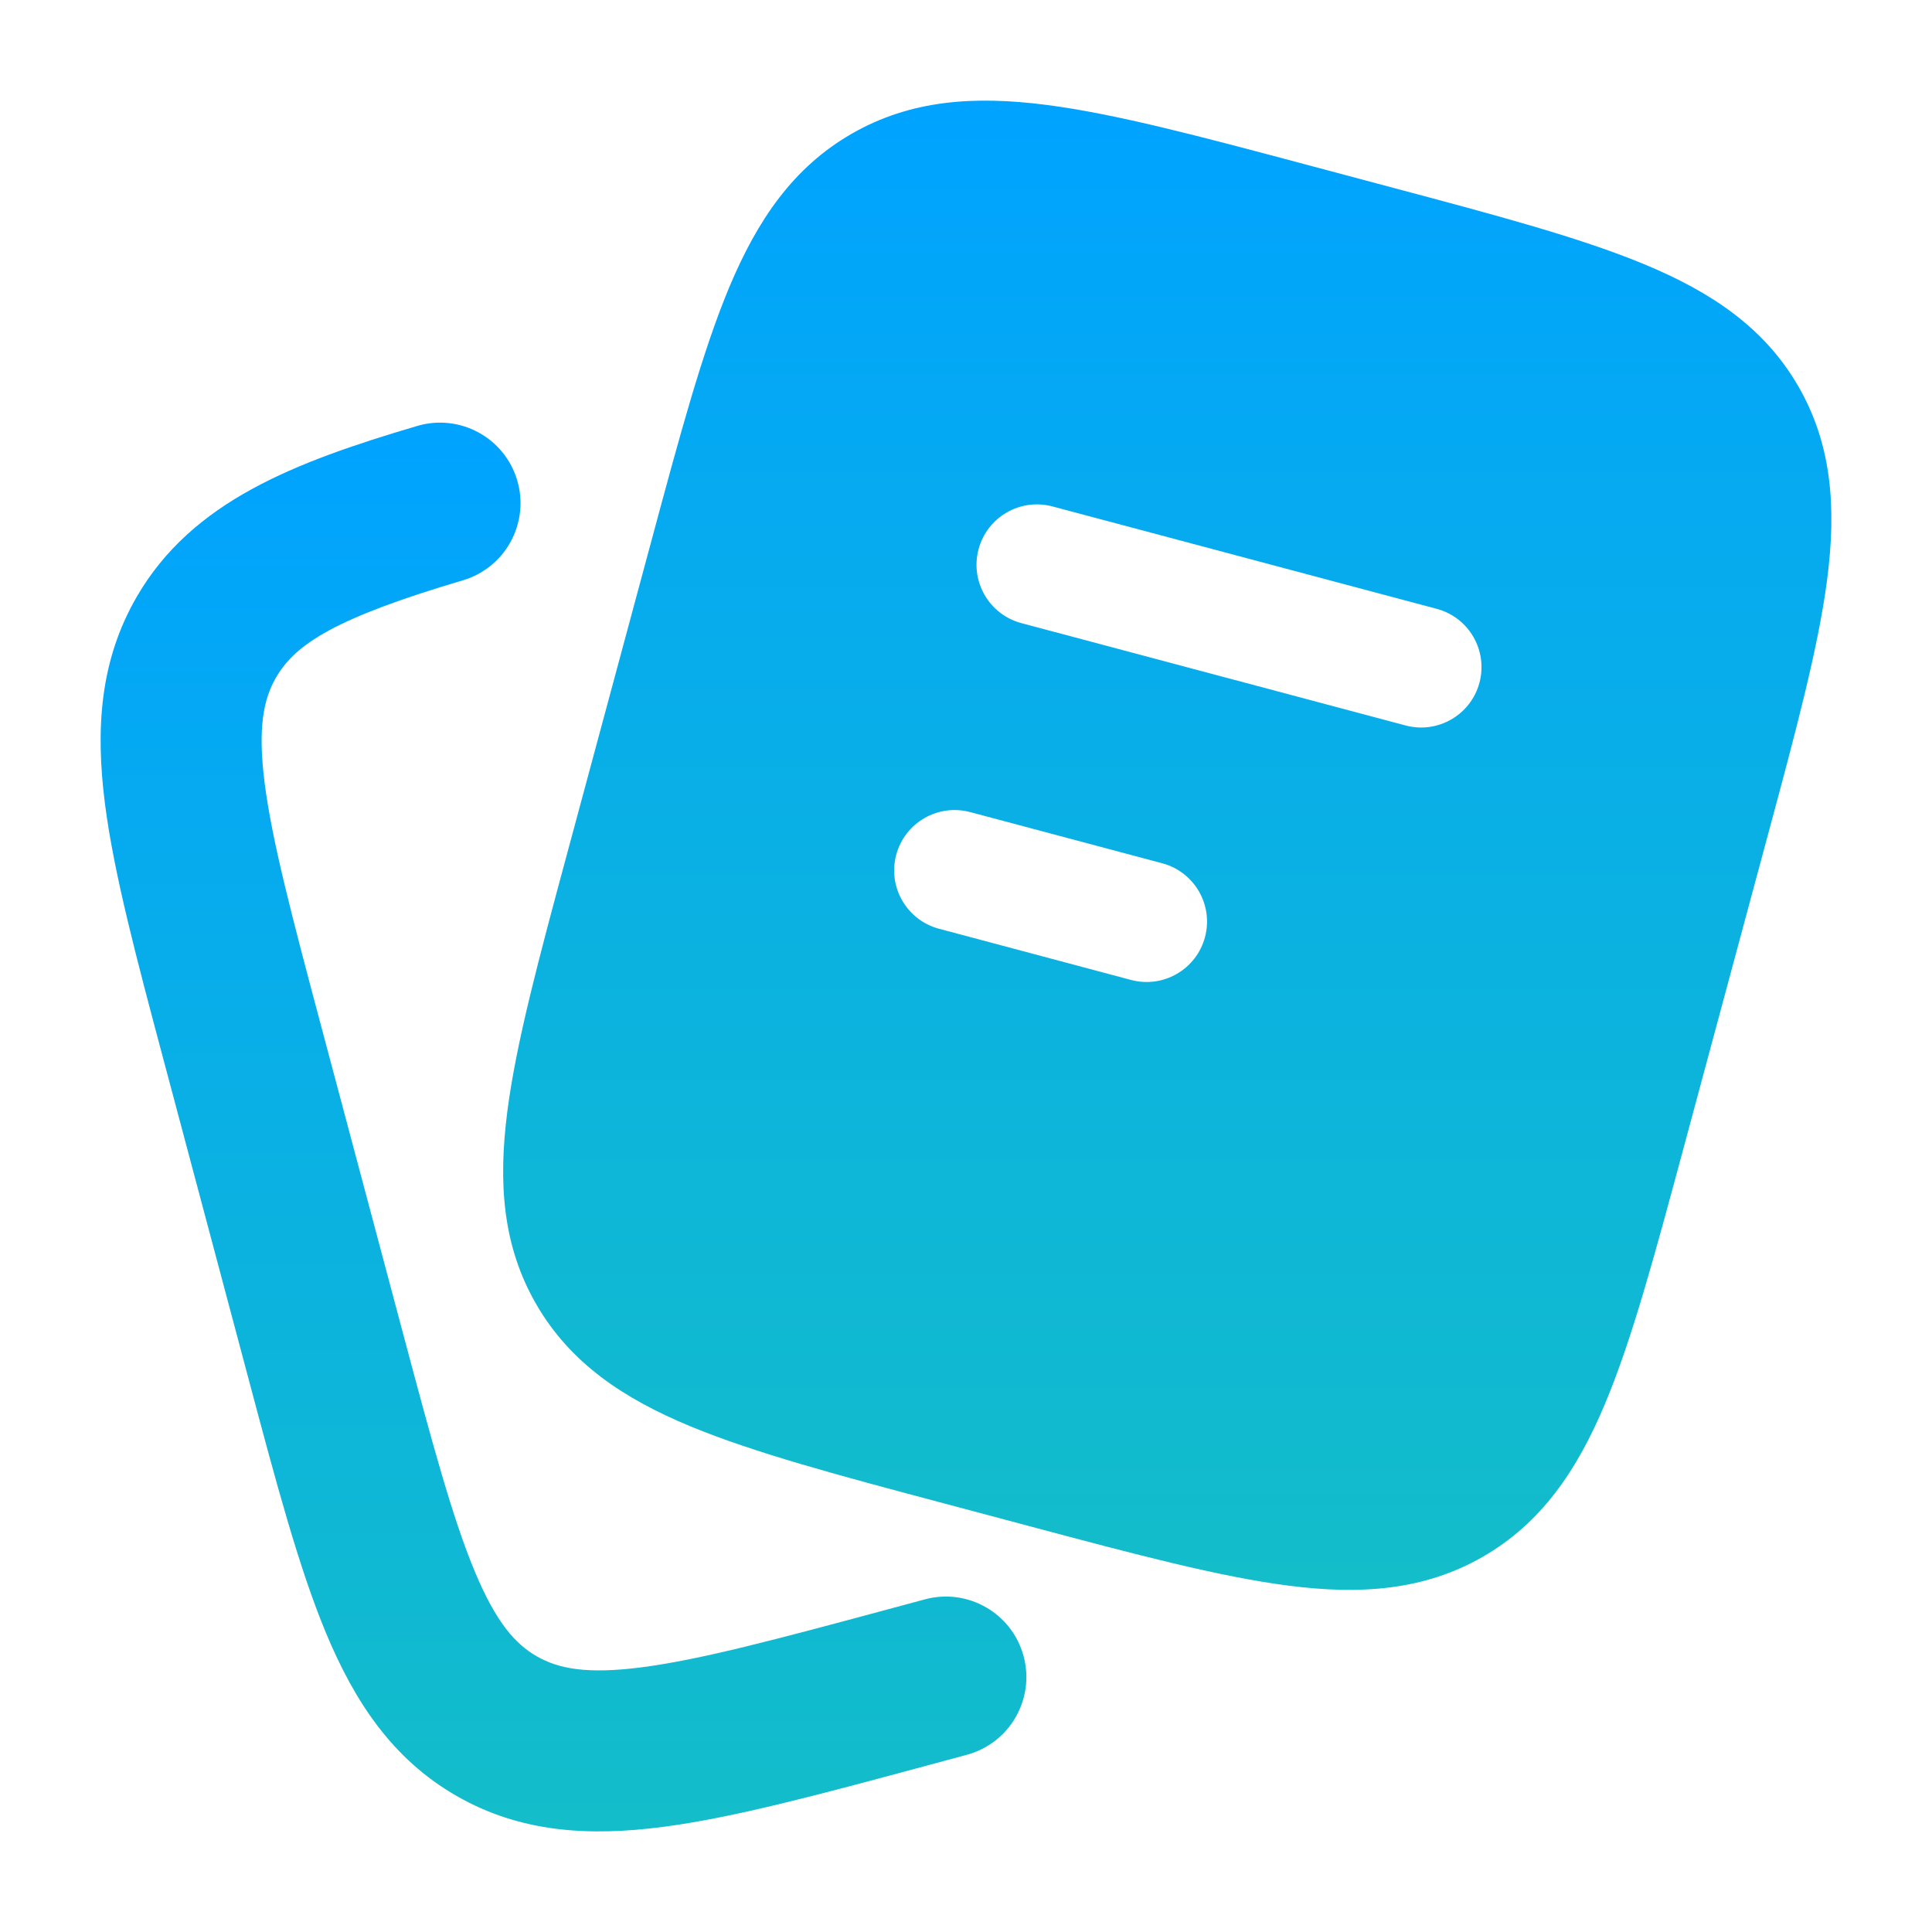
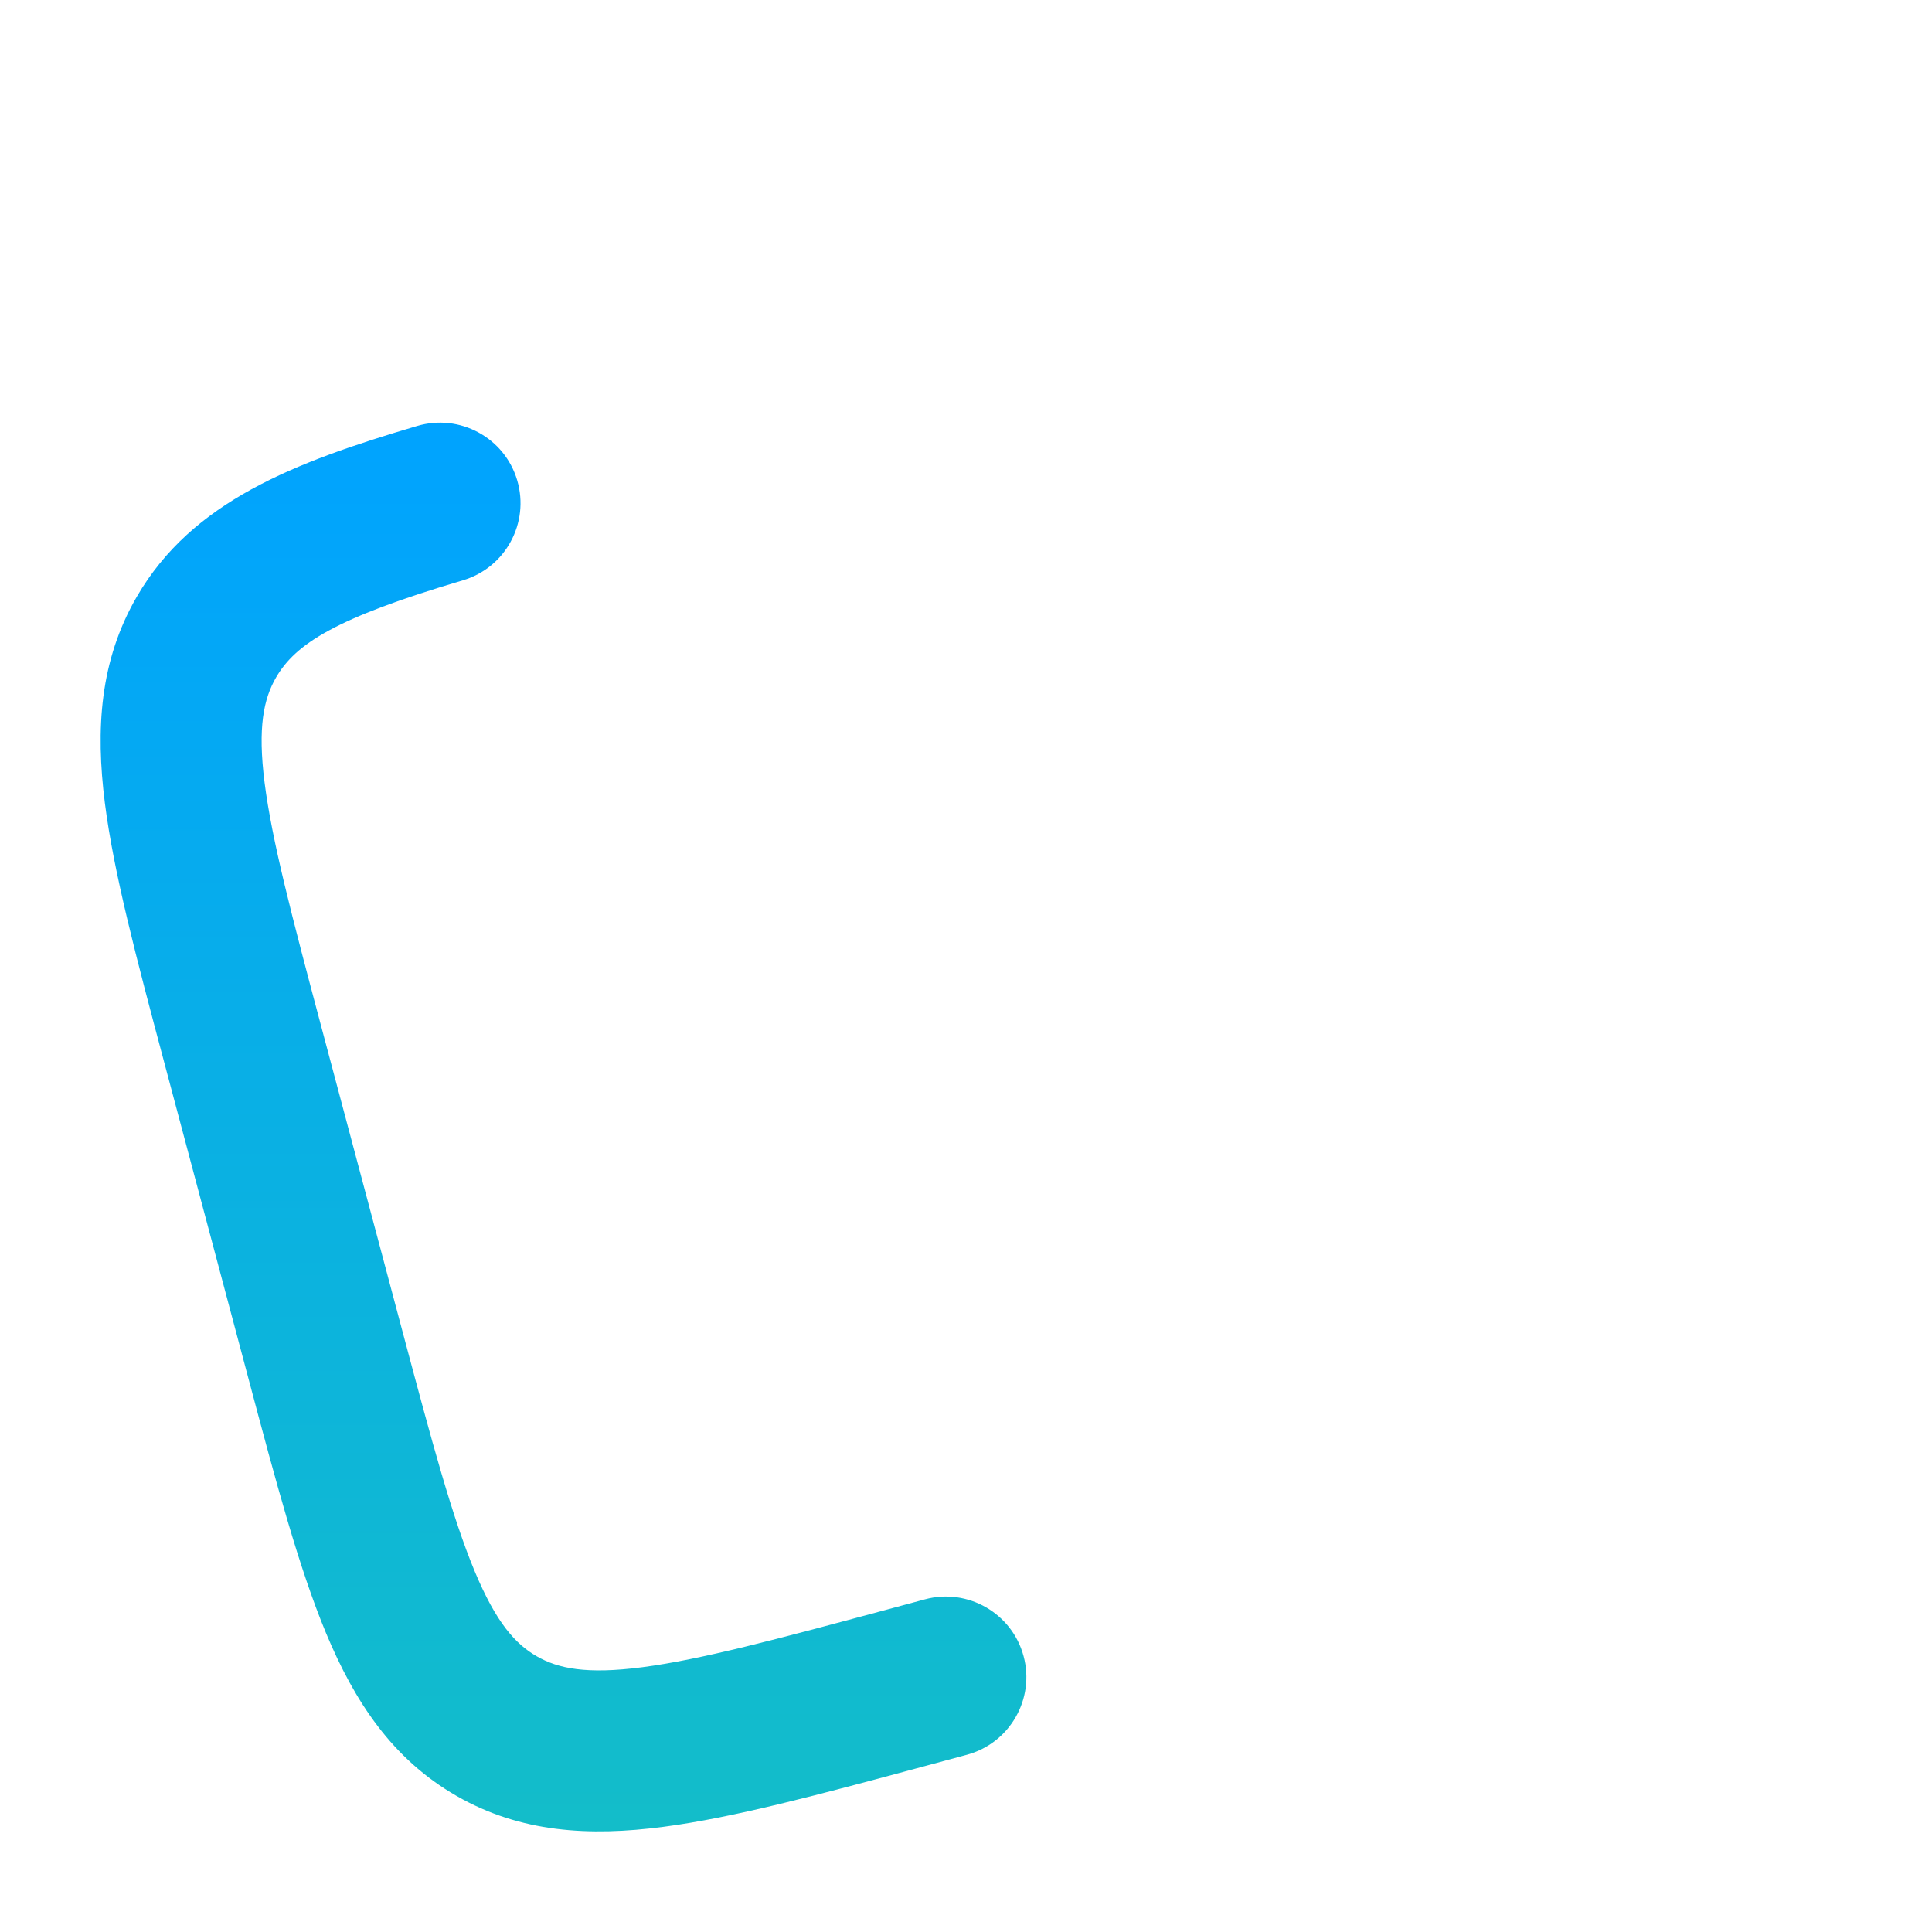
<svg xmlns="http://www.w3.org/2000/svg" width="40" height="40" viewBox="0 0 40 40" fill="none">
  <path fill-rule="evenodd" clip-rule="evenodd" d="M10.708 9.944C10.969 10.827 10.465 11.754 9.582 12.015C6.936 12.798 6.119 13.333 5.716 14.025C5.46 14.468 5.332 15.051 5.478 16.204C5.631 17.407 6.04 18.959 6.649 21.244L8.336 27.576C8.945 29.861 9.362 31.411 9.827 32.529C10.274 33.602 10.674 34.04 11.113 34.292C11.553 34.544 12.137 34.67 13.299 34.518C14.508 34.36 16.068 33.943 18.362 33.325L19.149 33.113C20.038 32.873 20.953 33.4 21.192 34.288C21.432 35.177 20.905 36.092 20.017 36.331L19.116 36.574C16.964 37.154 15.188 37.633 13.732 37.823C12.204 38.023 10.78 37.945 9.453 37.183C8.124 36.42 7.342 35.231 6.75 33.811C6.188 32.461 5.716 30.691 5.146 28.549L3.398 21.988C2.827 19.846 2.355 18.076 2.171 16.624C1.978 15.097 2.064 13.677 2.834 12.351C3.977 10.382 6.09 9.572 8.637 8.819C9.519 8.558 10.447 9.062 10.708 9.944Z" fill="url(#paint0_linear_9135_327)" />
-   <path fill-rule="evenodd" clip-rule="evenodd" d="M34.042 5.471C32.712 4.918 30.957 4.451 28.782 3.872L27.016 3.401C24.84 2.821 23.086 2.354 21.657 2.171C20.172 1.98 18.854 2.068 17.637 2.767C16.419 3.466 15.681 4.56 15.103 5.936C14.548 7.259 14.077 9.005 13.495 11.167L11.742 17.672C11.159 19.834 10.689 21.579 10.505 23.002C10.313 24.481 10.402 25.797 11.107 27.011C11.811 28.224 12.91 28.956 14.291 29.529C15.621 30.081 17.376 30.549 19.551 31.128L21.318 31.599C23.493 32.179 25.247 32.646 26.677 32.829C28.161 33.02 29.48 32.931 30.697 32.233C31.915 31.533 32.652 30.44 33.23 29.064C33.786 27.74 34.256 25.995 34.839 23.833L36.591 17.328C37.174 15.166 37.644 13.421 37.829 11.998C38.02 10.519 37.932 9.203 37.227 7.989C36.523 6.776 35.423 6.044 34.042 5.471ZM21.79 10.485C21.123 10.307 20.438 10.704 20.26 11.371C20.082 12.038 20.479 12.723 21.146 12.901L29.101 15.02C29.768 15.198 30.453 14.801 30.631 14.134C30.808 13.467 30.412 12.782 29.745 12.605L21.79 10.485ZM20.085 16.813C19.418 16.636 18.733 17.032 18.555 17.699C18.377 18.366 18.774 19.051 19.441 19.229L23.418 20.289C24.085 20.466 24.77 20.07 24.948 19.402C25.126 18.735 24.729 18.051 24.062 17.873L20.085 16.813Z" fill="url(#paint1_linear_9135_327)" />
  <defs>
    <linearGradient id="paint0_linear_9135_327" x1="11.667" y1="8.75" x2="11.667" y2="37.917" gradientUnits="userSpaceOnUse">
      <stop stop-color="#00A3FF" />
      <stop offset="1" stop-color="#13BDC9" />
    </linearGradient>
    <linearGradient id="paint1_linear_9135_327" x1="24.167" y1="2.083" x2="24.167" y2="32.916" gradientUnits="userSpaceOnUse">
      <stop stop-color="#00A3FF" />
      <stop offset="1" stop-color="#13BDC9" />
    </linearGradient>
  </defs>
</svg>